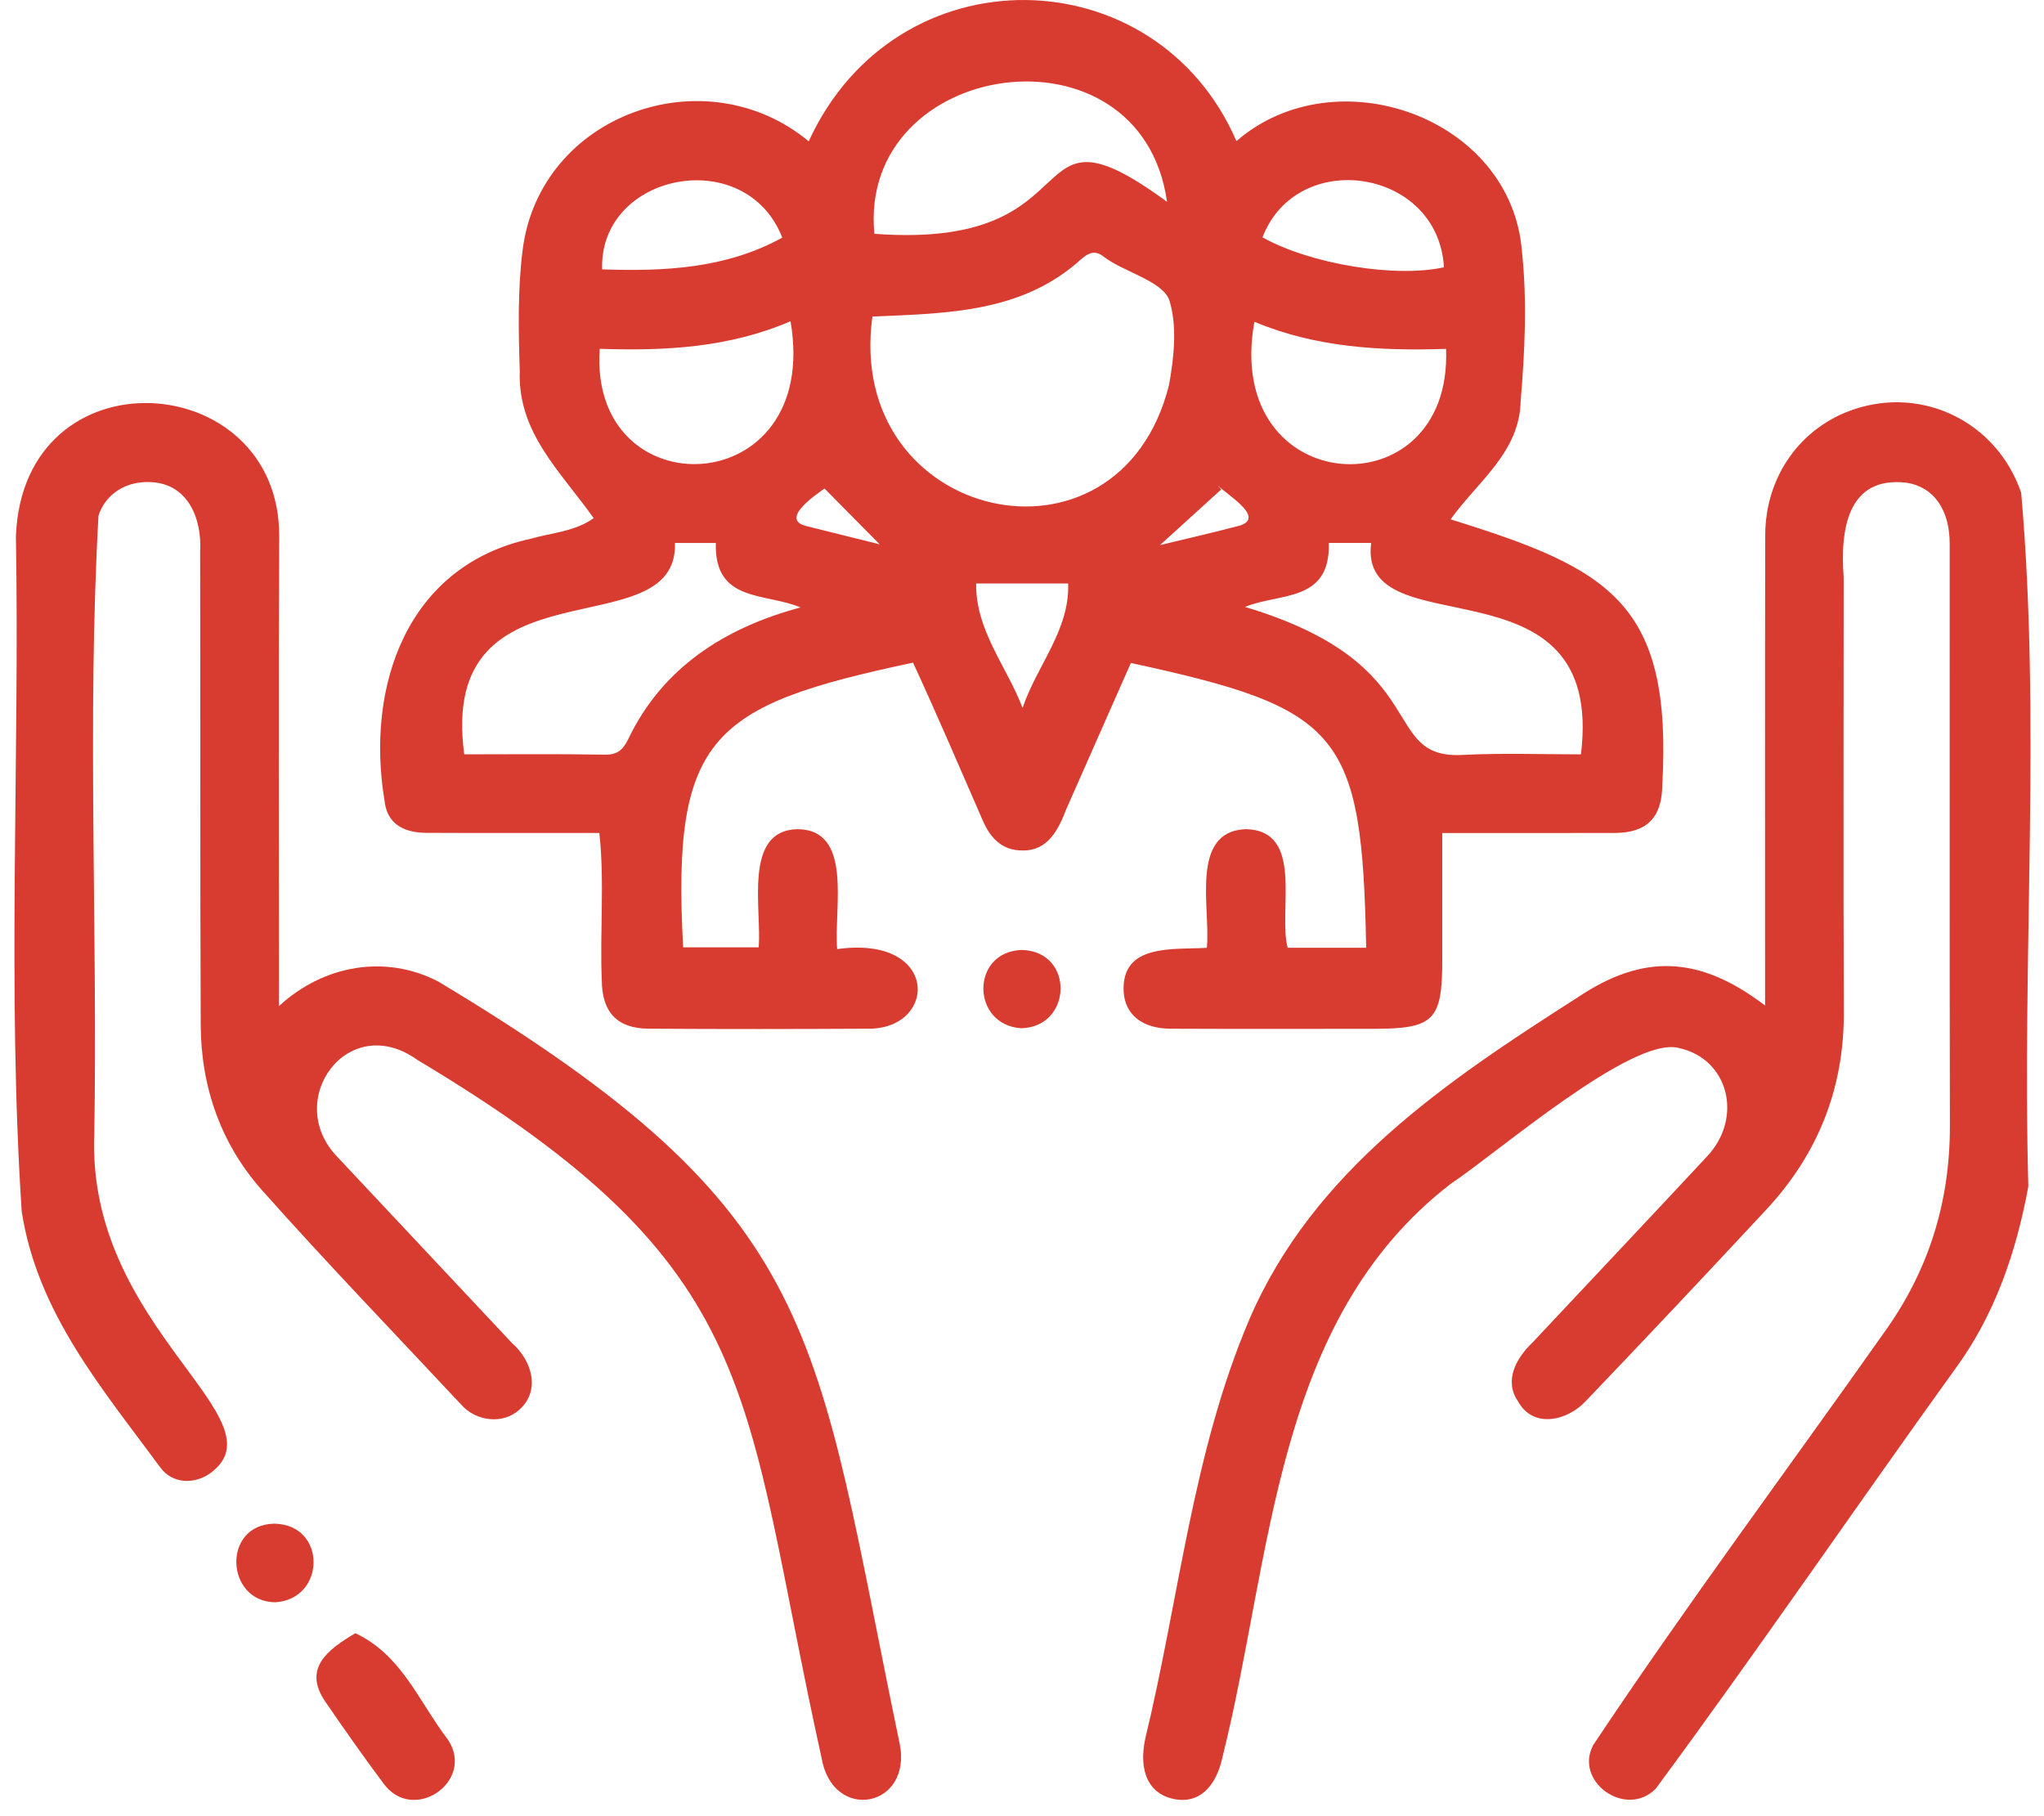
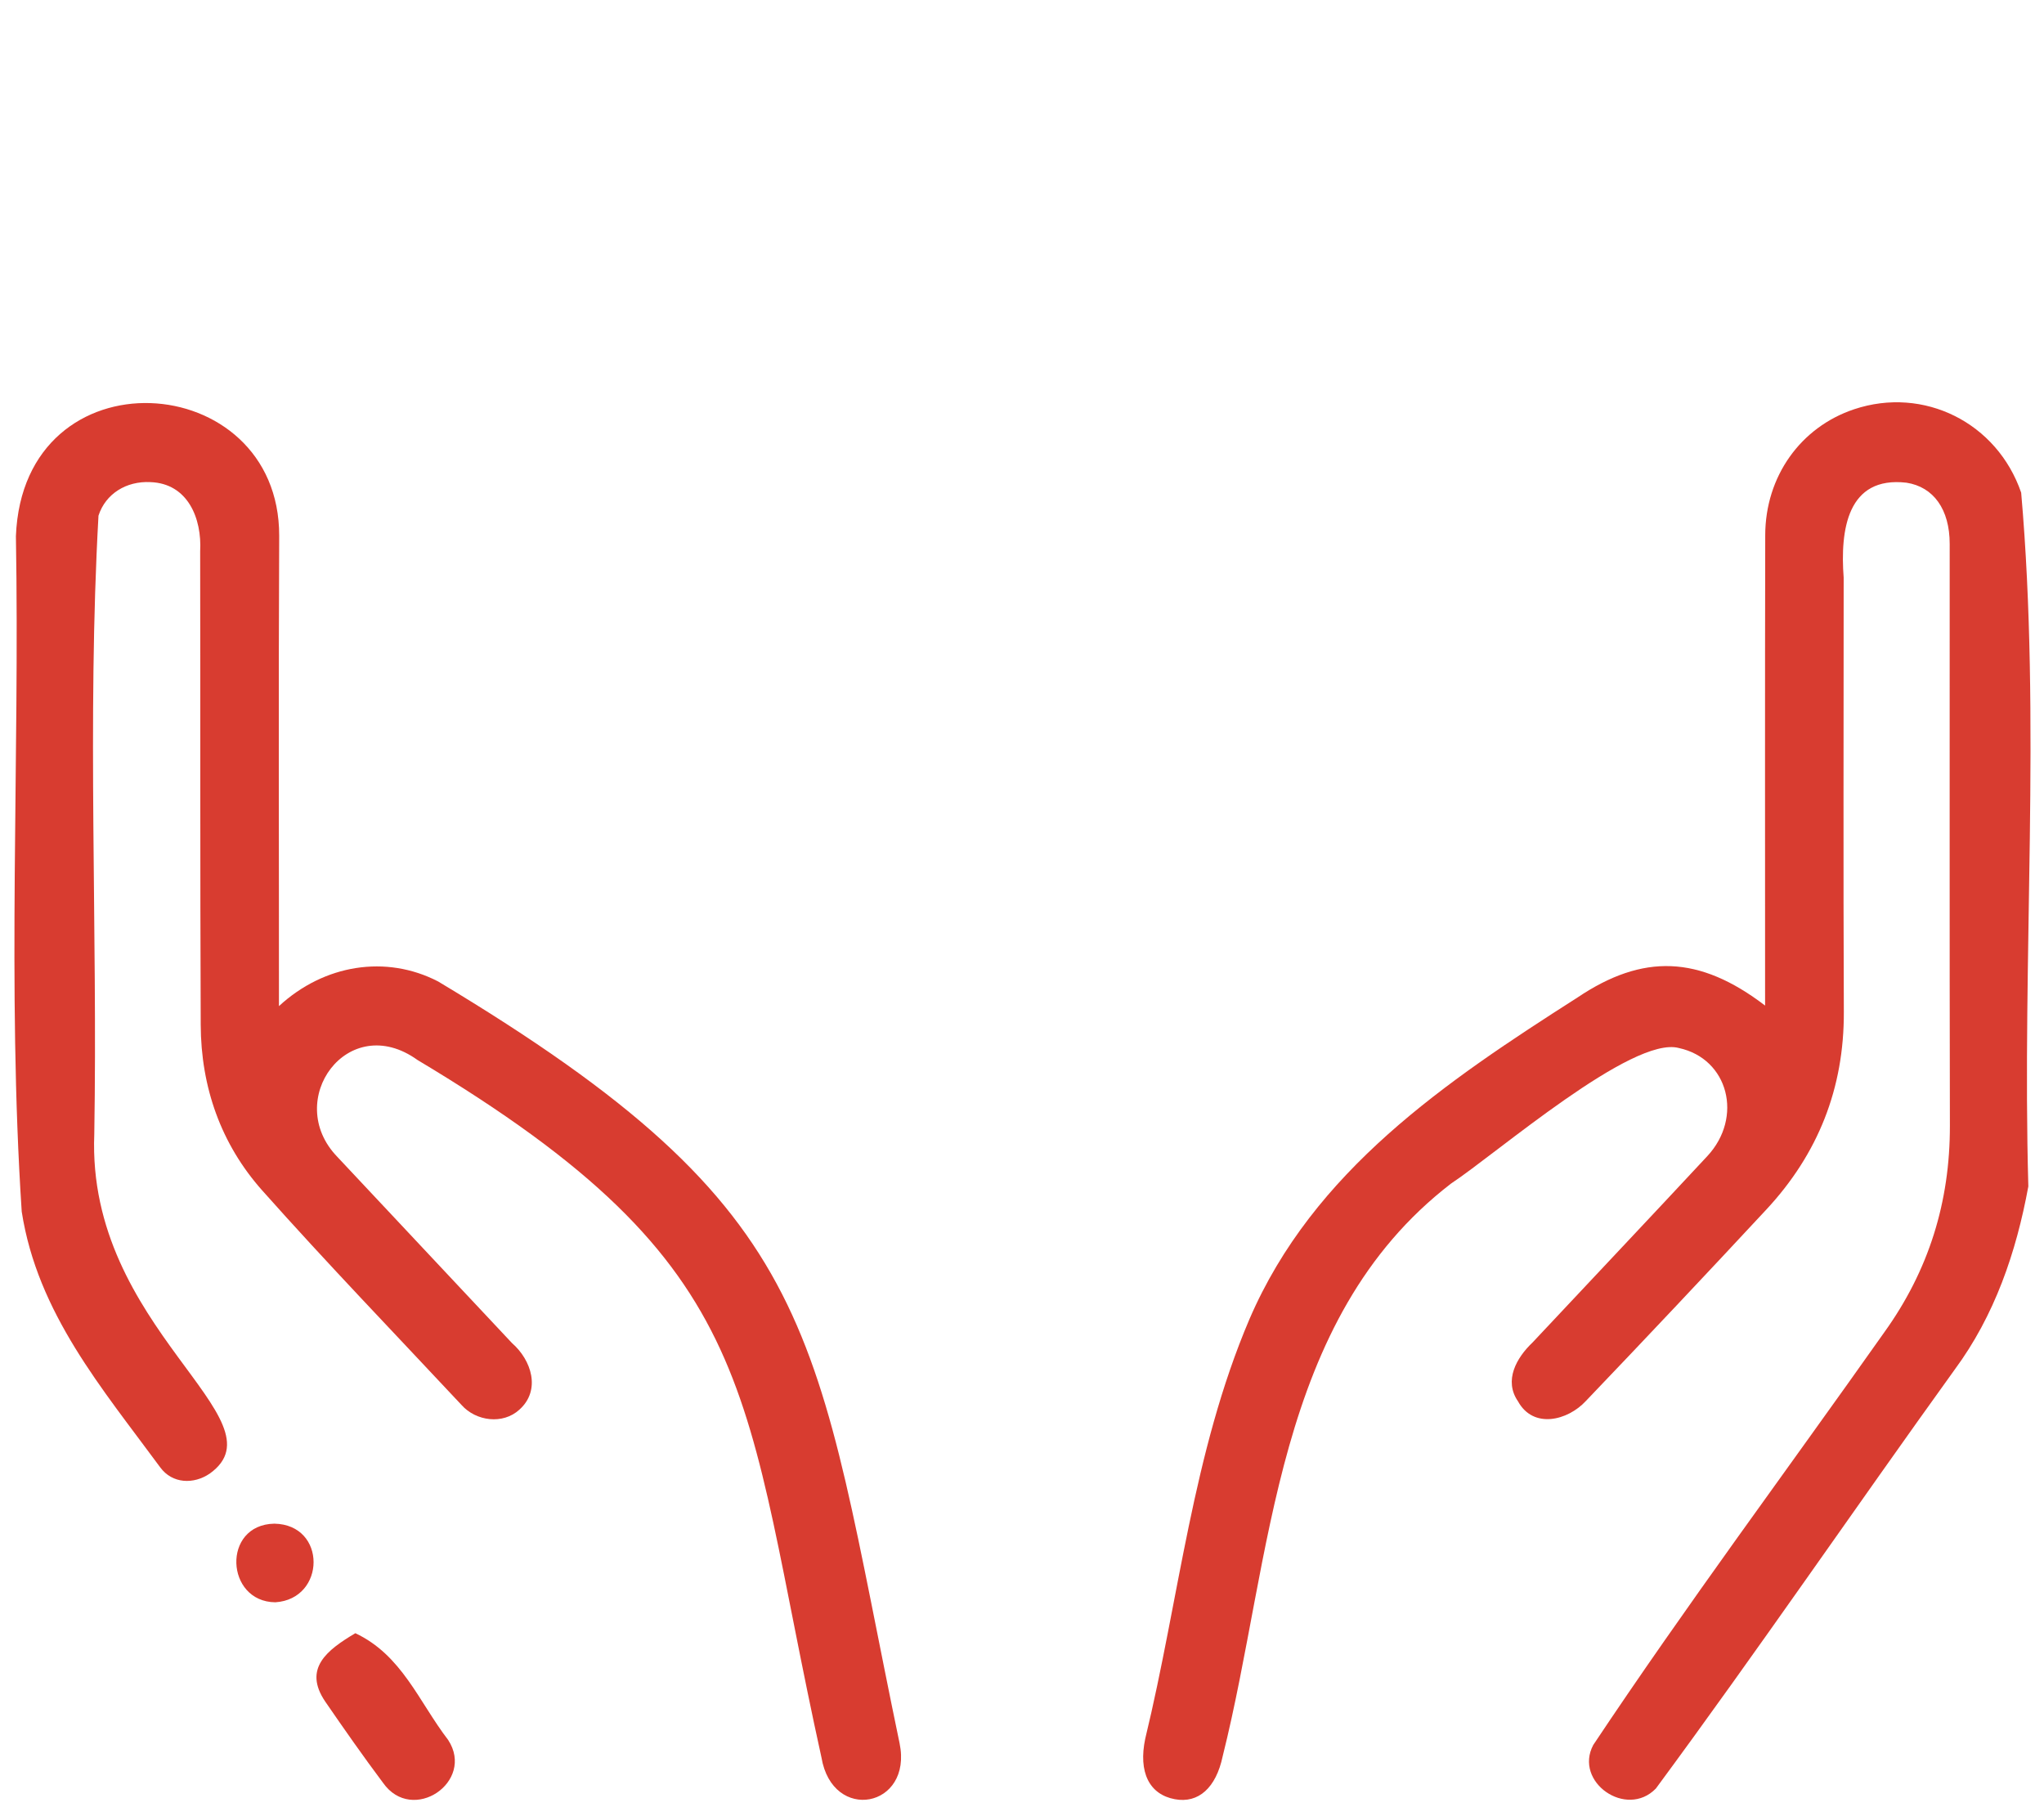
<svg xmlns="http://www.w3.org/2000/svg" id="a" width="598.8" height="532.01" viewBox="0 0 598.8 532.01">
  <path d="M594.2,347.59c-3.54,19.27-9.86,37.8-21.61,53.68-29.34,40.75-57.7,82.29-87.5,122.66-8.64,8.89-24.09-1.94-18.34-12.76,27.28-40.95,56.78-80.54,85.17-120.76,13.14-18.24,19.36-38.34,19.31-60.72-.13-56.79-.03-113.58-.06-170.37,0-10.11-4.73-16.69-12.66-17.92-17.36-2.01-19.45,13.85-18.4,27.81,0,42.4-.13,84.8,.05,127.2,.1,22.4-7.55,41.61-22.68,57.89-17.51,18.83-35.14,37.54-52.91,56.12-5.3,5.73-15.37,8.25-19.86,.09-4.22-6.1-.47-12.76,4.26-17.25,17.05-18.2,34.2-36.32,51.19-54.58,10.58-11.37,6.2-28.52-8.31-31.67-13.6-3.71-53.36,30.86-66.76,39.7-51.94,39.98-52.24,109.15-66.9,167.76-1.94,9.24-7.09,13.87-14,12.59-7.54-1.39-10.74-7.95-8.69-17.73,9.94-40.98,13.85-83.79,30.51-122.85,18.74-43.56,57.61-69.67,96.13-94.28,19.16-12.87,35.64-12.38,54.95,2.37,0-46.03-.06-91.8,.04-137.8,.04-17.24,10.38-31.65,26.04-36.88,20.41-6.82,41.89,3.91,48.94,24.43,5.85,66.67,.21,135.79,2.1,203.26Z" fill="#d83c30" />
-   <path d="M236.93,41.37c25.67-56,101.78-54.29,125.29-.04,29.12-25.2,80.51-7,83.63,32.22,1.57,14.54,.85,29.49-.38,44.13-.37,14.87-12.53,23.34-20.52,34.46,46.85,14.51,65,24.54,62.02,78.06-.14,9.31-4.57,13.76-13.8,13.8-17.03,.07-33.55,.01-50.65,.02,0,12.7,0,24.91,0,37.12,0,17.83-2.42,20.24-20.26,20.24-19.77,0-39.54,.06-59.3-.03-8.34-.04-13.32-4.09-13.78-10.76-.75-14.19,14.2-12.37,24.37-12.93,1.15-11.43-5.08-33.99,11.25-34.76,17.47,.17,9.57,23.74,12.42,34.74h23.01c-1.21-63.22-7.35-70.09-68.94-83.43-6.42,14.53-12.67,28.67-18.92,42.82-2.31,6.09-5.46,12.27-12.83,12.1-5.85,.06-9.37-3.52-11.62-8.74-6.82-15.61-13.26-30.73-20.44-46.28-58.88,12.57-70.76,21.22-67.35,83.4h22.13c.94-11.28-4.62-34.26,11.34-34.61,16.42,.1,10.63,23.07,11.65,35.13,29.71-4.14,29.49,22.82,9.81,23.31-21.69,.12-43.38,.14-65.06,0-9.16-.06-13.62-4.81-13.7-14.06-.61-14.39,.85-29.11-.72-43.28-16.79-.01-33.85,.06-50.67-.03-7.1-.04-11.62-2.96-12.28-9.53-5.51-33.49,6.57-68.74,42.87-76.63,6.25-1.77,12.99-2.13,18.42-6.02-9.63-13.61-22.3-25-21.65-43.04-.38-11.86-.64-23.88,.85-35.6,5.03-39.58,53.36-56.97,83.81-31.75Zm18.65,51.35c-8.32,60.08,72.27,78.57,86.9,20.02,1.47-8.17,2.45-17.38,.03-24.95-2.16-5.56-13.62-8.25-19.16-12.59-2.4-1.88-4.17-1.33-6.44,.57-17.15,15.72-38.94,16.04-61.33,16.95Zm109.14,85.07c56.48,16.9,38.72,45.02,64.26,43.33,11.4-.55,22.85-.14,34.16-.14,7.33-59.57-65.48-30.36-61.45-61.93h-12.41c.51,17.54-14.5,14.55-24.55,18.75Zm-166.99-18.73c1.02,31.44-69.59,3.45-61.73,61.91,13.64,0,27.41-.15,41.16,.1,3.71,.07,5.31-1.4,6.85-4.48,10.02-21.05,28.41-32.73,50.51-38.65-10.24-4.37-25.34-1.33-24.81-18.89h-11.98ZM341.89,59.12c-7.65-54.09-90.62-41.96-85.74,9.37,66.23,4.95,41.13-42.04,85.74-9.37Zm25.59,35.14c-9.43,52.12,58.09,56.14,56.15,7.94-19.27,.63-38.07-.38-56.15-7.94Zm-191.78,7.92c-3.37,47.43,65.07,45.06,55.89-8.07-18.13,7.78-36.76,8.71-55.89,8.07Zm194.15-32.65c14.03,7.83,38.85,11.92,53.16,8.77-1.64-28.97-42.98-35.2-53.16-8.77Zm-140.68,.08c-10.74-27.54-53.72-18.93-52.77,9.3,18.24,.6,36.2-.18,52.77-9.3Zm56.79,101.31c-.16,13.84,8.96,24.23,13.61,36.46,4.21-12.5,13.83-22.76,13.35-36.46h-26.95Zm-28.25-11.47c-3.73-3.78-9.95-10.06-16.17-16.35-1.65,1.26-13.65,9.02-5.25,11.02,8.47,2.13,16.95,4.22,21.42,5.33Zm82.11,.23c7.24-1.75,15.38-3.61,23.44-5.73,7.8-2.57-4.8-9.52-7.02-12.3l1.55,1.7c-6.15,5.59-12.3,11.17-17.97,16.33Z" fill="#d83c30" />
  <path d="M81.71,294.74c13.25-12.24,31.38-15.12,46.63-7.24,113.79,68.23,109.85,101.54,135.2,223.18,3.9,18.88-19.65,23.41-22.89,4.14-23.79-107.74-15.8-143-118.34-204.31-20.35-14.62-39.48,11.78-23.52,28.34,17.04,18.22,34.15,36.36,51.19,54.57,5.75,5.02,8.54,13.81,2.19,19.51-4.82,4.44-12.73,3.42-16.98-1.38-19.52-20.88-39.37-41.47-58.37-62.82-12.1-13.6-17.95-30.27-18.02-48.54-.19-46.24-.08-92.48-.16-138.71,.53-9.59-3.59-19.86-14.57-20.25-7.05-.36-13.15,3.4-15.22,9.83-3.36,60.06-.23,120.85-1.23,181.15-2.28,57,56.02,83.52,33.85,99.44-4.72,3.24-10.99,3.01-14.52-1.79-16.98-23.09-35.97-45.17-40.59-74.95-4.31-65.68-.56-131.98-1.7-197.86,2.16-54.5,77.25-49.39,77.13-.06-.23,46.06-.05,91.63-.07,137.74Z" fill="#d83c30" />
  <path d="M104.09,478.42c13.67,6.43,18.55,19.99,27.2,31.28,7.99,12.25-10.47,24.8-19.08,12.55-5.84-7.8-11.43-15.79-16.95-23.82-6.53-9.67,.56-15.08,8.83-20Z" fill="#d83c30" />
  <path d="M80.36,446.34c15.43,.26,15.15,22.09,.29,23.03-14.65-.16-15.68-22.75-.29-23.03Z" fill="#d83c30" />
-   <path d="M299.33,278.28c15.53,.38,14.84,22.59-.16,22.93-14.69-.95-14.93-22.42,.16-22.93Z" fill="#d83c30" />
</svg>